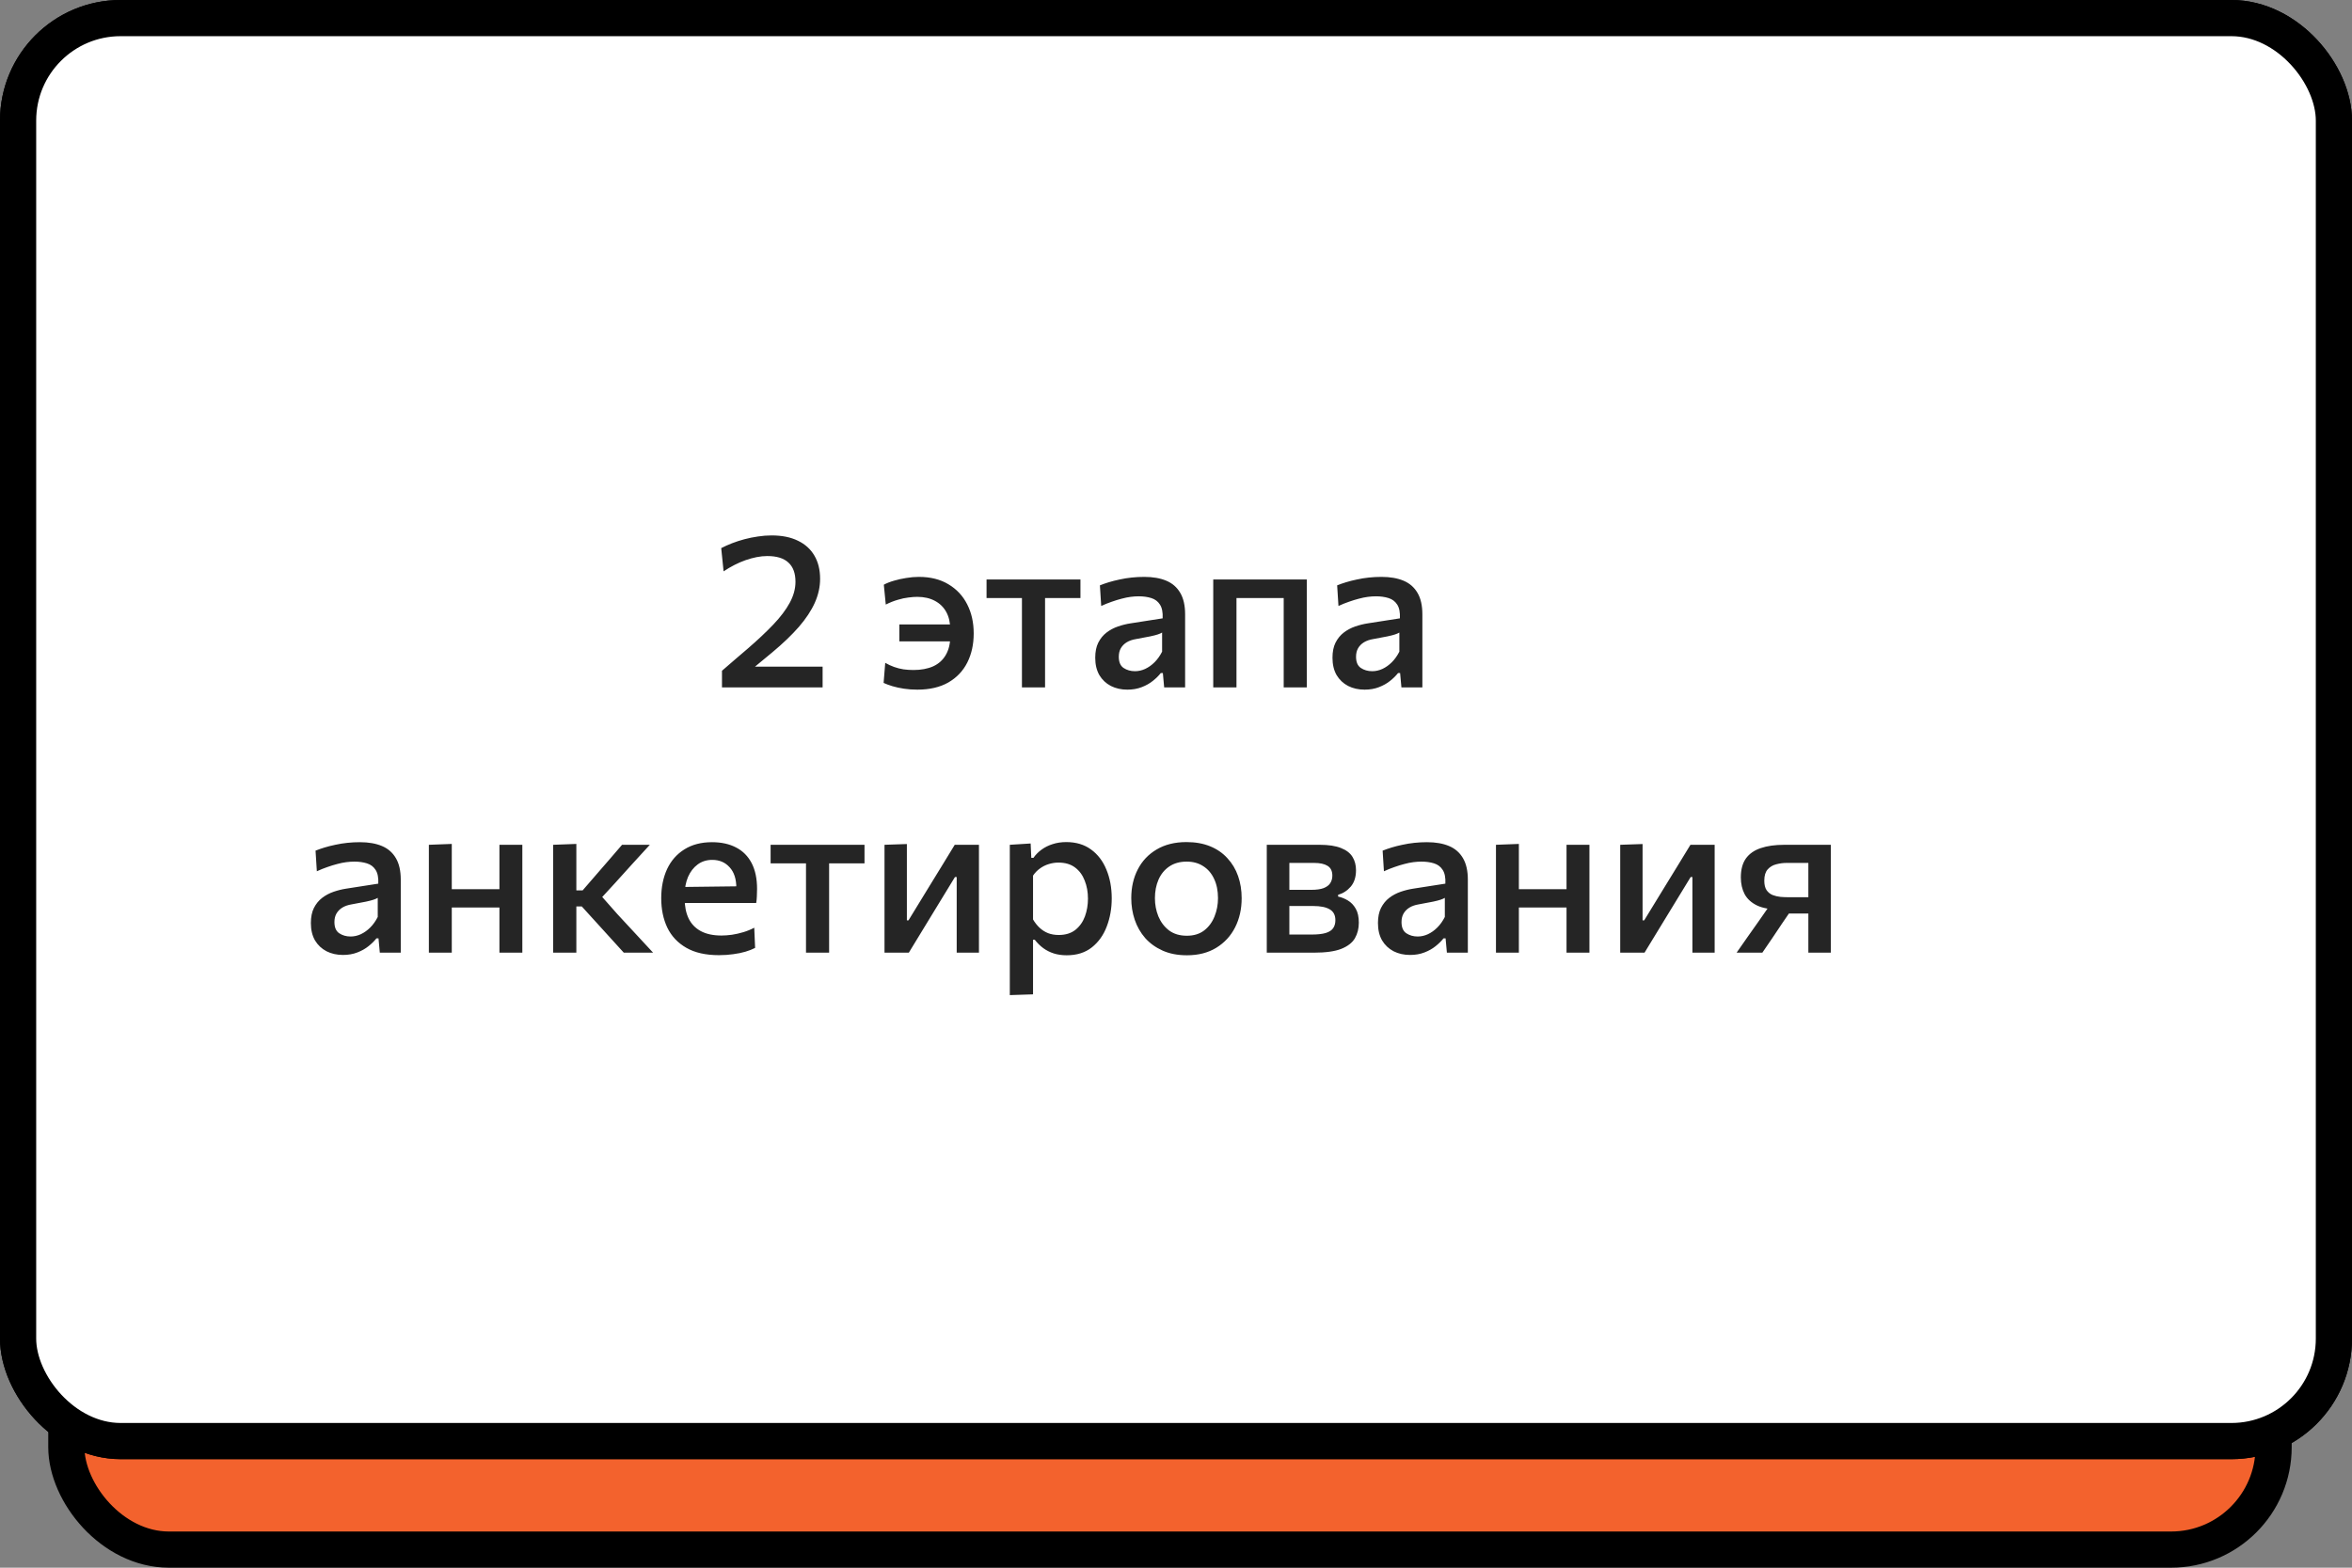
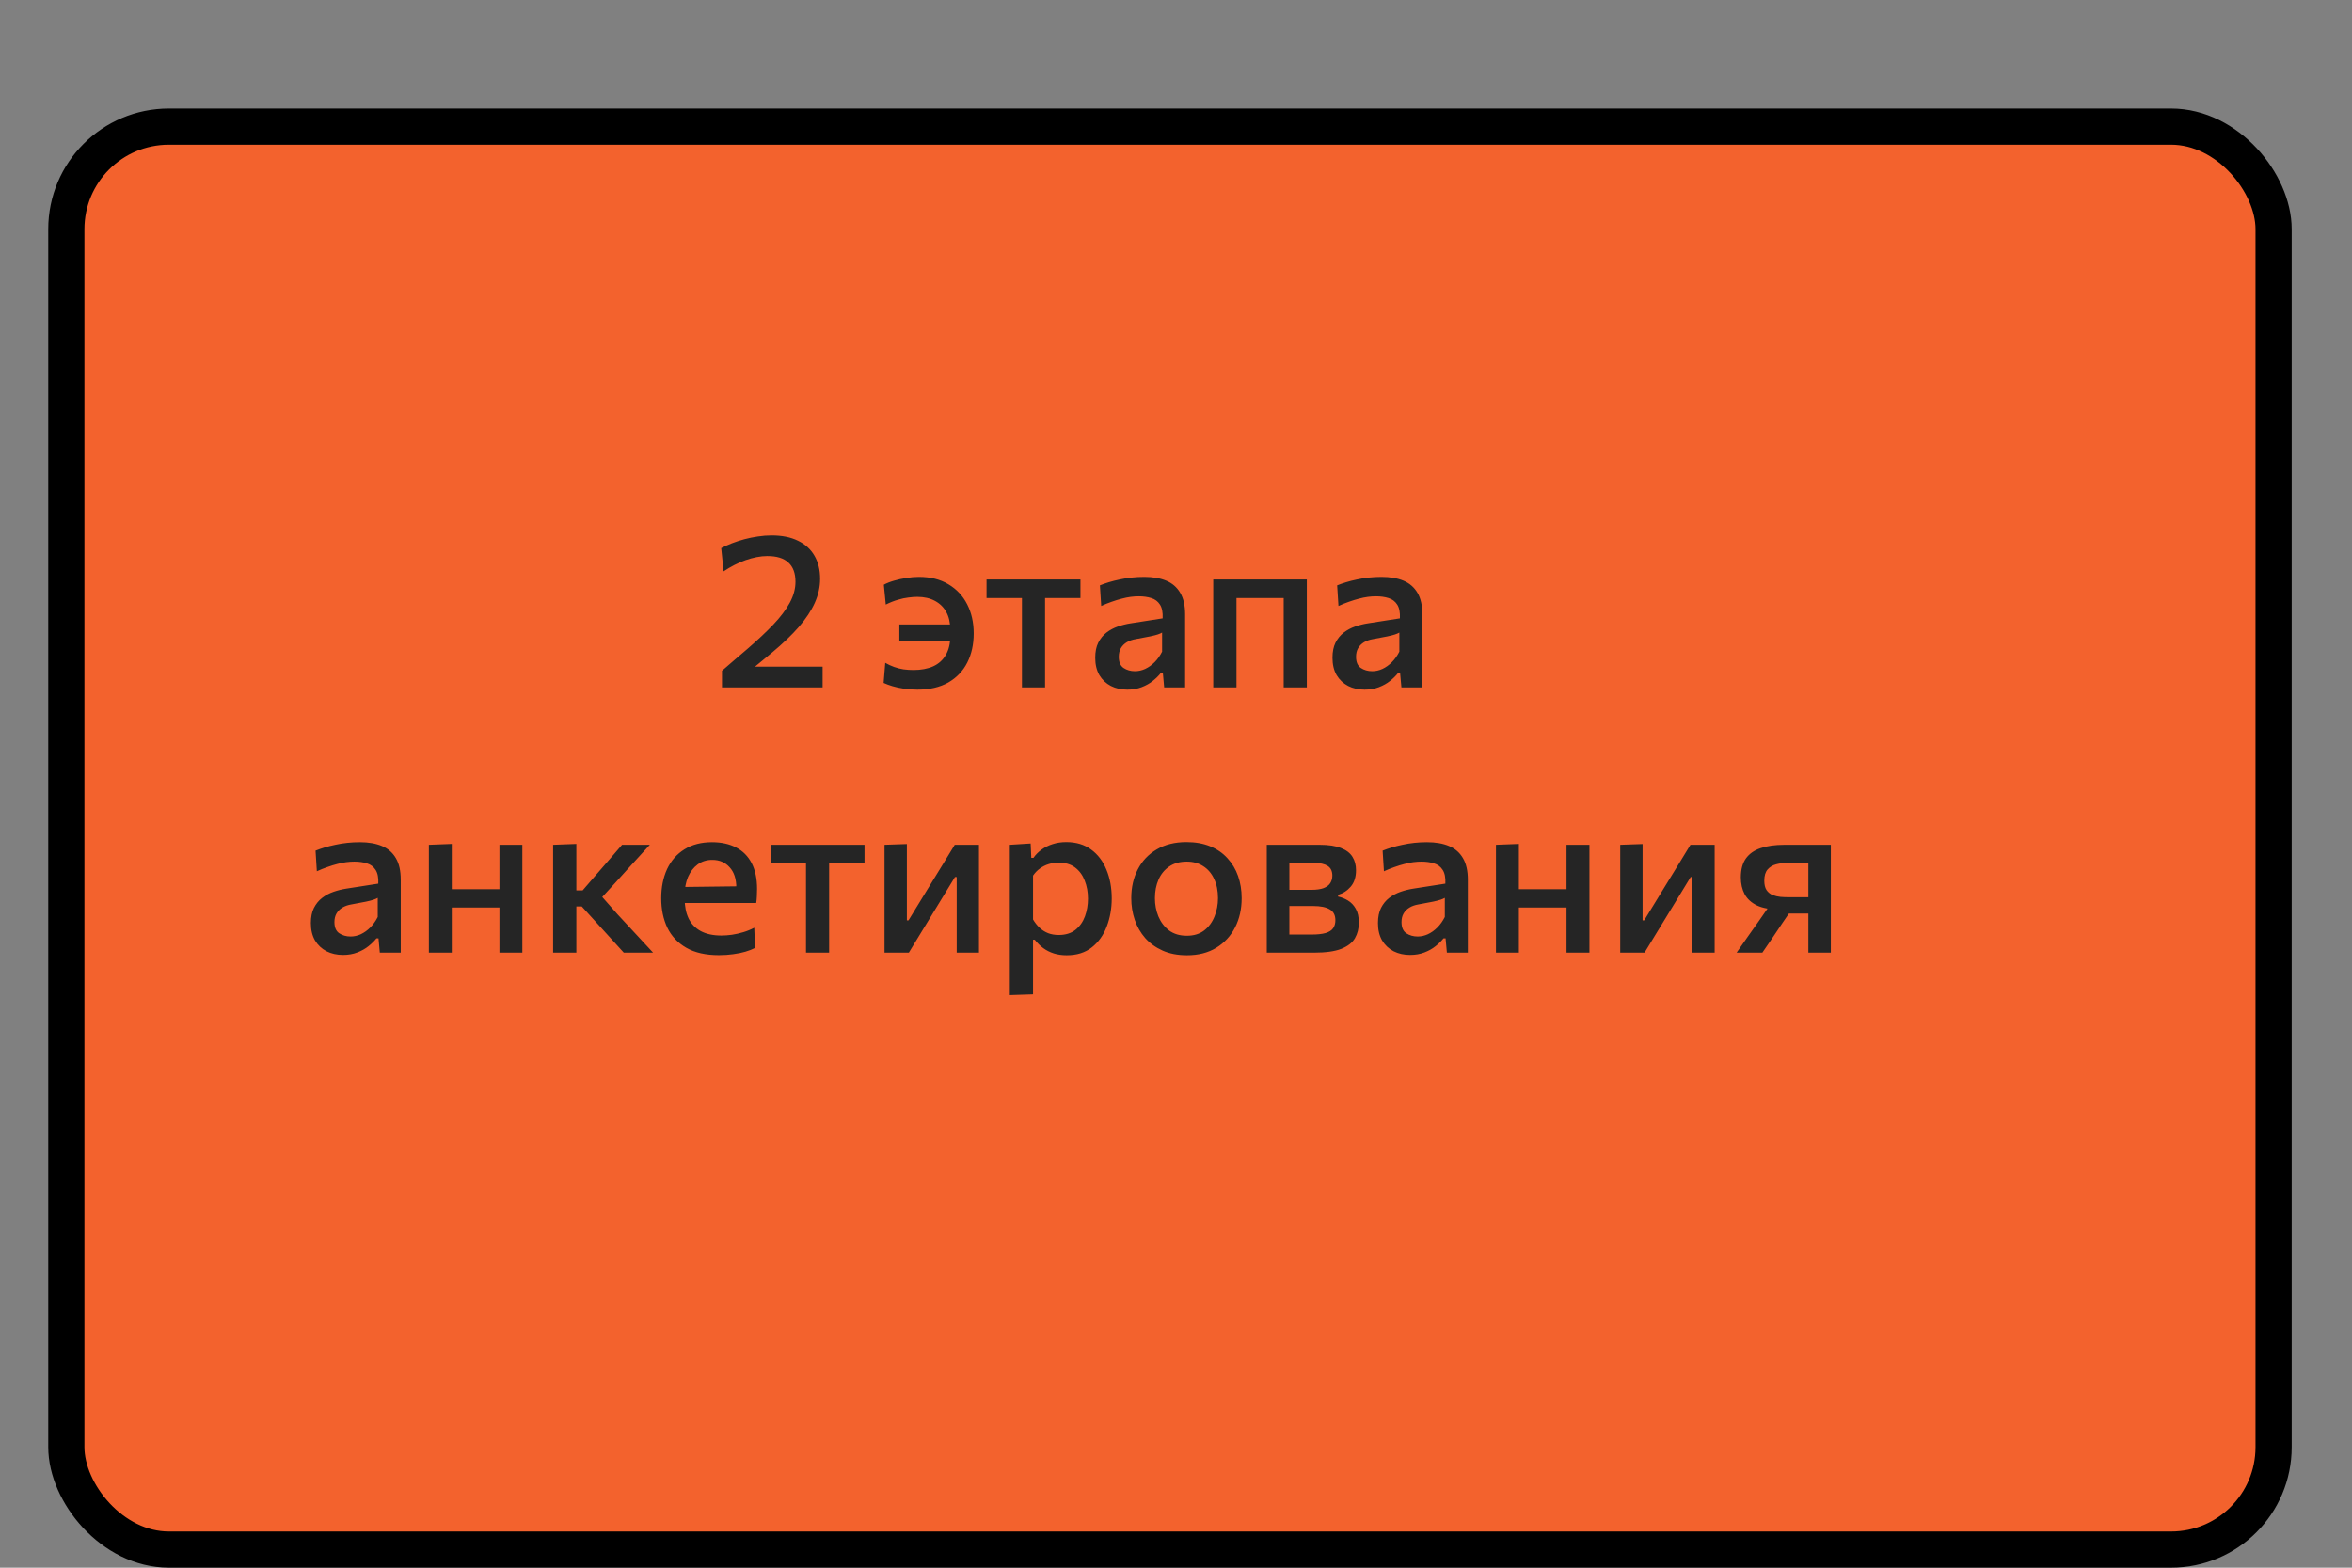
<svg xmlns="http://www.w3.org/2000/svg" width="195" height="130" viewBox="0 0 195 130" fill="none">
  <rect x="0" y="0" width="195" height="130" fill="#808080" stroke="none" />
  <rect x="5.5" y="10.5" width="183" height="118" rx="8.5" fill="#F3622D" stroke="black" stroke-width="3" />
-   <rect x="1.5" y="1.5" width="192" height="118" rx="8.5" fill="white" stroke="black" stroke-width="3" />
-   <path d="M59.858 49V47.623C60.212 47.317 60.566 47.011 60.919 46.705C61.273 46.399 61.627 46.096 61.981 45.796C62.809 45.082 63.52 44.413 64.115 43.789C64.709 43.165 65.162 42.565 65.474 41.989C65.791 41.407 65.951 40.825 65.951 40.243C65.951 39.535 65.755 39.004 65.365 38.65C64.981 38.29 64.397 38.11 63.611 38.11C63.328 38.11 63.035 38.14 62.728 38.2C62.428 38.26 62.123 38.344 61.81 38.452C61.505 38.56 61.199 38.692 60.892 38.848C60.587 39.004 60.286 39.181 59.992 39.379L59.794 37.453C60.071 37.309 60.37 37.174 60.694 37.048C61.019 36.922 61.361 36.811 61.721 36.715C62.081 36.619 62.45 36.544 62.828 36.49C63.212 36.43 63.593 36.4 63.971 36.4C64.835 36.4 65.564 36.547 66.157 36.841C66.757 37.129 67.213 37.543 67.525 38.083C67.838 38.617 67.993 39.256 67.993 40C67.993 40.666 67.847 41.329 67.552 41.989C67.258 42.643 66.817 43.309 66.23 43.987C65.641 44.659 64.912 45.358 64.043 46.084L62.117 47.677L61.846 47.281H64.258C64.912 47.281 65.57 47.281 66.23 47.281C66.889 47.281 67.546 47.281 68.201 47.281V49H59.858ZM76.057 49.189C75.655 49.189 75.28 49.162 74.932 49.108C74.584 49.054 74.269 48.985 73.987 48.901C73.711 48.817 73.468 48.727 73.258 48.631L73.393 46.966C73.633 47.104 73.879 47.218 74.131 47.308C74.383 47.398 74.644 47.464 74.914 47.506C75.184 47.542 75.457 47.56 75.733 47.56C76.369 47.56 76.915 47.458 77.371 47.254C77.827 47.044 78.175 46.729 78.415 46.309C78.661 45.889 78.784 45.373 78.784 44.761V44.203C78.784 43.633 78.673 43.147 78.451 42.745C78.229 42.343 77.911 42.034 77.497 41.818C77.089 41.602 76.606 41.494 76.048 41.494C75.838 41.494 75.595 41.512 75.319 41.548C75.049 41.578 74.755 41.641 74.437 41.737C74.119 41.827 73.786 41.959 73.438 42.133L73.276 40.486C73.522 40.354 73.804 40.243 74.122 40.153C74.446 40.057 74.785 39.982 75.139 39.928C75.493 39.868 75.841 39.838 76.183 39.838C77.137 39.838 77.953 40.042 78.631 40.45C79.315 40.858 79.834 41.413 80.188 42.115C80.548 42.817 80.728 43.621 80.728 44.527C80.728 45.433 80.551 46.237 80.197 46.939C79.843 47.641 79.318 48.193 78.622 48.595C77.926 48.991 77.071 49.189 76.057 49.189ZM74.563 45.184V43.78C74.995 43.78 75.439 43.78 75.895 43.78C76.351 43.78 76.9 43.78 77.542 43.78H79.18V45.184H77.542C77.128 45.184 76.753 45.184 76.417 45.184C76.081 45.184 75.763 45.184 75.463 45.184C75.169 45.184 74.869 45.184 74.563 45.184ZM84.727 49C84.727 48.346 84.727 47.713 84.727 47.101C84.727 46.489 84.727 45.814 84.727 45.076V44.176C84.727 43.654 84.727 43.183 84.727 42.763C84.727 42.343 84.727 41.941 84.727 41.557C84.727 41.173 84.727 40.774 84.727 40.36L85.348 41.593H84.979C84.469 41.593 83.941 41.593 83.395 41.593C82.855 41.593 82.321 41.593 81.793 41.593V40.054H89.578V41.593C89.05 41.593 88.513 41.593 87.967 41.593C87.427 41.593 86.902 41.593 86.392 41.593H86.023L86.644 40.36C86.644 40.774 86.644 41.173 86.644 41.557C86.644 41.941 86.644 42.343 86.644 42.763C86.644 43.183 86.644 43.654 86.644 44.176V45.076C86.644 45.814 86.644 46.489 86.644 47.101C86.644 47.713 86.644 48.346 86.644 49H84.727ZM93.468 49.189C92.958 49.189 92.502 49.087 92.1 48.883C91.698 48.673 91.38 48.373 91.146 47.983C90.918 47.587 90.804 47.107 90.804 46.543C90.804 46.045 90.888 45.628 91.056 45.292C91.23 44.95 91.458 44.671 91.74 44.455C92.022 44.239 92.337 44.071 92.685 43.951C93.033 43.831 93.384 43.744 93.738 43.69L96.393 43.276C96.417 42.778 96.342 42.397 96.168 42.133C96 41.869 95.76 41.689 95.448 41.593C95.142 41.497 94.794 41.449 94.404 41.449C94.2 41.449 93.978 41.464 93.738 41.494C93.504 41.524 93.255 41.575 92.991 41.647C92.733 41.713 92.46 41.797 92.172 41.899C91.89 41.995 91.599 42.112 91.299 42.25L91.191 40.54C91.413 40.45 91.662 40.363 91.938 40.279C92.214 40.195 92.511 40.12 92.829 40.054C93.153 39.982 93.486 39.928 93.828 39.892C94.17 39.856 94.518 39.838 94.872 39.838C95.58 39.838 96.186 39.943 96.69 40.153C97.194 40.363 97.581 40.699 97.851 41.161C98.121 41.617 98.256 42.211 98.256 42.943C98.256 43.231 98.256 43.588 98.256 44.014C98.256 44.44 98.256 44.836 98.256 45.202V46.282C98.256 46.708 98.256 47.14 98.256 47.578C98.256 48.016 98.256 48.49 98.256 49H96.519L96.411 47.812H96.24C96.066 48.034 95.847 48.25 95.583 48.46C95.325 48.67 95.016 48.844 94.656 48.982C94.302 49.12 93.906 49.189 93.468 49.189ZM94.098 47.659C94.386 47.659 94.668 47.596 94.944 47.47C95.226 47.338 95.487 47.152 95.727 46.912C95.967 46.672 96.174 46.381 96.348 46.039V44.455C96.258 44.509 96.141 44.56 95.997 44.608C95.859 44.656 95.649 44.71 95.367 44.77C95.085 44.83 94.689 44.905 94.179 44.995C93.885 45.043 93.633 45.13 93.423 45.256C93.213 45.382 93.048 45.547 92.928 45.751C92.814 45.949 92.757 46.186 92.757 46.462C92.757 46.9 92.889 47.209 93.153 47.389C93.423 47.569 93.738 47.659 94.098 47.659ZM100.588 49C100.588 48.346 100.588 47.713 100.588 47.101C100.588 46.489 100.588 45.814 100.588 45.076V44.176C100.588 43.624 100.588 43.117 100.588 42.655C100.588 42.193 100.588 41.752 100.588 41.332C100.588 40.912 100.588 40.486 100.588 40.054H108.346C108.346 40.486 108.346 40.912 108.346 41.332C108.346 41.752 108.346 42.193 108.346 42.655C108.346 43.117 108.346 43.624 108.346 44.176V45.076C108.346 45.814 108.346 46.489 108.346 47.101C108.346 47.713 108.346 48.346 108.346 49H106.429C106.429 48.346 106.429 47.713 106.429 47.101C106.429 46.489 106.429 45.814 106.429 45.076V44.176C106.429 43.654 106.429 43.183 106.429 42.763C106.429 42.343 106.429 41.941 106.429 41.557C106.429 41.173 106.429 40.774 106.429 40.36L107.239 41.593H101.695L102.514 40.36C102.514 40.774 102.514 41.173 102.514 41.557C102.514 41.941 102.514 42.343 102.514 42.763C102.514 43.183 102.514 43.654 102.514 44.176V45.076C102.514 45.814 102.514 46.489 102.514 47.101C102.514 47.713 102.514 48.346 102.514 49H100.588ZM113.138 49.189C112.628 49.189 112.172 49.087 111.77 48.883C111.368 48.673 111.05 48.373 110.816 47.983C110.588 47.587 110.474 47.107 110.474 46.543C110.474 46.045 110.558 45.628 110.726 45.292C110.9 44.95 111.128 44.671 111.41 44.455C111.692 44.239 112.007 44.071 112.355 43.951C112.703 43.831 113.054 43.744 113.408 43.69L116.063 43.276C116.087 42.778 116.012 42.397 115.838 42.133C115.67 41.869 115.43 41.689 115.118 41.593C114.812 41.497 114.464 41.449 114.074 41.449C113.87 41.449 113.648 41.464 113.408 41.494C113.174 41.524 112.925 41.575 112.661 41.647C112.403 41.713 112.13 41.797 111.842 41.899C111.56 41.995 111.269 42.112 110.969 42.25L110.861 40.54C111.083 40.45 111.332 40.363 111.608 40.279C111.884 40.195 112.181 40.12 112.499 40.054C112.823 39.982 113.156 39.928 113.498 39.892C113.84 39.856 114.188 39.838 114.542 39.838C115.25 39.838 115.856 39.943 116.36 40.153C116.864 40.363 117.251 40.699 117.521 41.161C117.791 41.617 117.926 42.211 117.926 42.943C117.926 43.231 117.926 43.588 117.926 44.014C117.926 44.44 117.926 44.836 117.926 45.202V46.282C117.926 46.708 117.926 47.14 117.926 47.578C117.926 48.016 117.926 48.49 117.926 49H116.189L116.081 47.812H115.91C115.736 48.034 115.517 48.25 115.253 48.46C114.995 48.67 114.686 48.844 114.326 48.982C113.972 49.12 113.576 49.189 113.138 49.189ZM113.768 47.659C114.056 47.659 114.338 47.596 114.614 47.47C114.896 47.338 115.157 47.152 115.397 46.912C115.637 46.672 115.844 46.381 116.018 46.039V44.455C115.928 44.509 115.811 44.56 115.667 44.608C115.529 44.656 115.319 44.71 115.037 44.77C114.755 44.83 114.359 44.905 113.849 44.995C113.555 45.043 113.303 45.13 113.093 45.256C112.883 45.382 112.718 45.547 112.598 45.751C112.484 45.949 112.427 46.186 112.427 46.462C112.427 46.9 112.559 47.209 112.823 47.389C113.093 47.569 113.408 47.659 113.768 47.659ZM28.438 71.189C27.928 71.189 27.472 71.087 27.07 70.883C26.668 70.673 26.35 70.373 26.116 69.983C25.888 69.587 25.774 69.107 25.774 68.543C25.774 68.045 25.858 67.628 26.026 67.292C26.2 66.95 26.428 66.671 26.71 66.455C26.992 66.239 27.307 66.071 27.655 65.951C28.003 65.831 28.354 65.744 28.708 65.69L31.363 65.276C31.387 64.778 31.312 64.397 31.138 64.133C30.97 63.869 30.73 63.689 30.418 63.593C30.112 63.497 29.764 63.449 29.374 63.449C29.17 63.449 28.948 63.464 28.708 63.494C28.474 63.524 28.225 63.575 27.961 63.647C27.703 63.713 27.43 63.797 27.142 63.899C26.86 63.995 26.569 64.112 26.269 64.25L26.161 62.54C26.383 62.45 26.632 62.363 26.908 62.279C27.184 62.195 27.481 62.12 27.799 62.054C28.123 61.982 28.456 61.928 28.798 61.892C29.14 61.856 29.488 61.838 29.842 61.838C30.55 61.838 31.156 61.943 31.66 62.153C32.164 62.363 32.551 62.699 32.821 63.161C33.091 63.617 33.226 64.211 33.226 64.943C33.226 65.231 33.226 65.588 33.226 66.014C33.226 66.44 33.226 66.836 33.226 67.202V68.282C33.226 68.708 33.226 69.14 33.226 69.578C33.226 70.016 33.226 70.49 33.226 71H31.489L31.381 69.812H31.21C31.036 70.034 30.817 70.25 30.553 70.46C30.295 70.67 29.986 70.844 29.626 70.982C29.272 71.12 28.876 71.189 28.438 71.189ZM29.068 69.659C29.356 69.659 29.638 69.596 29.914 69.47C30.196 69.338 30.457 69.152 30.697 68.912C30.937 68.672 31.144 68.381 31.318 68.039V66.455C31.228 66.509 31.111 66.56 30.967 66.608C30.829 66.656 30.619 66.71 30.337 66.77C30.055 66.83 29.659 66.905 29.149 66.995C28.855 67.043 28.603 67.13 28.393 67.256C28.183 67.382 28.018 67.547 27.898 67.751C27.784 67.949 27.727 68.186 27.727 68.462C27.727 68.9 27.859 69.209 28.123 69.389C28.393 69.569 28.708 69.659 29.068 69.659ZM35.557 71C35.557 70.346 35.557 69.713 35.557 69.101C35.557 68.489 35.557 67.814 35.557 67.076V66.176C35.557 65.624 35.557 65.117 35.557 64.655C35.557 64.193 35.557 63.752 35.557 63.332C35.557 62.912 35.557 62.486 35.557 62.054L37.456 61.982C37.456 62.42 37.456 62.855 37.456 63.287C37.456 63.713 37.456 64.16 37.456 64.628C37.456 65.096 37.456 65.612 37.456 66.176V67.076C37.456 67.814 37.456 68.489 37.456 69.101C37.456 69.713 37.456 70.346 37.456 71H35.557ZM36.7 67.256V65.735H42.226V67.256H36.7ZM41.407 71C41.407 70.346 41.407 69.713 41.407 69.101C41.407 68.489 41.407 67.814 41.407 67.076V66.176C41.407 65.624 41.407 65.117 41.407 64.655C41.407 64.193 41.407 63.752 41.407 63.332C41.407 62.912 41.407 62.486 41.407 62.054H43.306C43.306 62.486 43.306 62.912 43.306 63.332C43.306 63.752 43.306 64.193 43.306 64.655C43.306 65.117 43.306 65.624 43.306 66.176V67.076C43.306 67.814 43.306 68.489 43.306 69.101C43.306 69.713 43.306 70.346 43.306 71H41.407ZM45.858 71C45.858 70.346 45.858 69.713 45.858 69.101C45.858 68.489 45.858 67.814 45.858 67.076V66.104C45.858 65.552 45.858 65.051 45.858 64.601C45.858 64.151 45.858 63.722 45.858 63.314C45.858 62.906 45.858 62.486 45.858 62.054L47.784 61.982C47.784 62.636 47.784 63.278 47.784 63.908C47.784 64.538 47.784 65.198 47.784 65.888V67.418C47.784 68.066 47.784 68.672 47.784 69.236C47.784 69.8 47.784 70.388 47.784 71H45.858ZM51.717 71C51.363 70.604 51.006 70.211 50.646 69.821C50.292 69.425 49.938 69.035 49.584 68.651L48.234 67.166H47.586V65.834H48.306L49.458 64.502C49.812 64.094 50.166 63.686 50.52 63.278C50.874 62.864 51.225 62.456 51.573 62.054H53.877C53.391 62.582 52.908 63.11 52.428 63.638C51.948 64.166 51.471 64.694 50.997 65.222L49.566 66.779L49.494 65.888L51.186 67.805C51.678 68.339 52.173 68.873 52.671 69.407C53.169 69.941 53.661 70.472 54.147 71H51.717ZM59.608 71.207C58.511 71.207 57.608 71.003 56.9 70.595C56.191 70.187 55.666 69.629 55.325 68.921C54.989 68.213 54.821 67.4 54.821 66.482C54.821 65.576 54.983 64.772 55.306 64.07C55.636 63.368 56.117 62.822 56.746 62.432C57.377 62.036 58.139 61.838 59.032 61.838C59.806 61.838 60.472 61.985 61.031 62.279C61.589 62.567 62.017 62.999 62.318 63.575C62.617 64.151 62.767 64.865 62.767 65.717C62.767 65.945 62.761 66.152 62.749 66.338C62.743 66.518 62.725 66.698 62.696 66.878L61.013 66.14C61.025 66.05 61.033 65.963 61.039 65.879C61.045 65.789 61.048 65.705 61.048 65.627C61.048 64.889 60.862 64.319 60.49 63.917C60.124 63.509 59.645 63.305 59.05 63.305C58.589 63.305 58.187 63.431 57.844 63.683C57.502 63.935 57.236 64.28 57.044 64.718C56.858 65.156 56.764 65.66 56.764 66.23V66.518C56.764 67.154 56.873 67.7 57.089 68.156C57.31 68.612 57.647 68.963 58.096 69.209C58.553 69.455 59.126 69.578 59.816 69.578C60.08 69.578 60.367 69.557 60.679 69.515C60.998 69.467 61.316 69.395 61.633 69.299C61.952 69.203 62.252 69.08 62.533 68.93L62.605 70.604C62.377 70.724 62.111 70.829 61.804 70.919C61.498 71.009 61.16 71.078 60.788 71.126C60.422 71.18 60.029 71.207 59.608 71.207ZM55.594 66.878V65.564L61.544 65.492L62.696 65.969V66.878H55.594ZM66.824 71C66.824 70.346 66.824 69.713 66.824 69.101C66.824 68.489 66.824 67.814 66.824 67.076V66.176C66.824 65.654 66.824 65.183 66.824 64.763C66.824 64.343 66.824 63.941 66.824 63.557C66.824 63.173 66.824 62.774 66.824 62.36L67.445 63.593H67.076C66.566 63.593 66.038 63.593 65.492 63.593C64.952 63.593 64.418 63.593 63.89 63.593V62.054H71.675V63.593C71.147 63.593 70.61 63.593 70.064 63.593C69.524 63.593 68.999 63.593 68.489 63.593H68.12L68.741 62.36C68.741 62.774 68.741 63.173 68.741 63.557C68.741 63.941 68.741 64.343 68.741 64.763C68.741 65.183 68.741 65.654 68.741 66.176V67.076C68.741 67.814 68.741 68.489 68.741 69.101C68.741 69.713 68.741 70.346 68.741 71H66.824ZM73.333 71C73.333 70.34 73.333 69.707 73.333 69.101C73.333 68.495 73.333 67.82 73.333 67.076V66.176C73.333 65.624 73.333 65.12 73.333 64.664C73.333 64.202 73.333 63.761 73.333 63.341C73.333 62.915 73.333 62.486 73.333 62.054L75.187 61.991C75.187 62.405 75.187 62.816 75.187 63.224C75.187 63.626 75.187 64.049 75.187 64.493C75.187 64.931 75.187 65.414 75.187 65.942V68.318H75.322L76.996 65.582C77.362 64.988 77.725 64.397 78.085 63.809C78.445 63.215 78.802 62.63 79.156 62.054H81.163C81.163 62.486 81.163 62.915 81.163 63.341C81.163 63.761 81.163 64.202 81.163 64.664C81.163 65.12 81.163 65.624 81.163 66.176V67.076C81.163 67.82 81.163 68.495 81.163 69.101C81.163 69.707 81.163 70.34 81.163 71H79.318C79.318 70.352 79.318 69.728 79.318 69.128C79.318 68.528 79.318 67.865 79.318 67.139V64.727H79.174L77.527 67.427C77.161 68.027 76.795 68.627 76.429 69.227C76.069 69.821 75.709 70.412 75.349 71H73.333ZM83.721 74.519C83.721 73.865 83.721 73.22 83.721 72.584C83.721 71.954 83.721 71.27 83.721 70.532V66.176C83.721 65.51 83.721 64.832 83.721 64.142C83.721 63.446 83.721 62.75 83.721 62.054L85.449 61.946L85.503 63.134H85.683C85.857 62.882 86.079 62.657 86.349 62.459C86.619 62.261 86.925 62.108 87.267 62C87.615 61.886 87.993 61.829 88.401 61.829C89.211 61.829 89.895 62.033 90.453 62.441C91.017 62.849 91.443 63.407 91.731 64.115C92.025 64.823 92.172 65.618 92.172 66.5C92.172 67.334 92.034 68.111 91.758 68.831C91.488 69.545 91.077 70.121 90.525 70.559C89.973 70.997 89.277 71.216 88.437 71.216C88.047 71.216 87.69 71.165 87.366 71.063C87.048 70.961 86.757 70.814 86.493 70.622C86.235 70.43 86.001 70.199 85.791 69.929H85.647V70.631C85.647 71.321 85.647 71.966 85.647 72.566C85.647 73.172 85.647 73.802 85.647 74.456L83.721 74.519ZM87.78 69.533C88.338 69.533 88.797 69.392 89.157 69.11C89.517 68.822 89.781 68.45 89.949 67.994C90.117 67.532 90.201 67.04 90.201 66.518C90.201 65.972 90.111 65.474 89.931 65.024C89.757 64.568 89.49 64.205 89.13 63.935C88.77 63.665 88.311 63.53 87.753 63.53C87.477 63.53 87.207 63.572 86.943 63.656C86.685 63.734 86.445 63.854 86.223 64.016C86.001 64.172 85.809 64.37 85.647 64.61V68.246C85.803 68.51 85.983 68.738 86.187 68.93C86.391 69.122 86.625 69.272 86.889 69.38C87.153 69.482 87.45 69.533 87.78 69.533ZM98.408 71.216C97.64 71.216 96.968 71.087 96.392 70.829C95.816 70.571 95.333 70.223 94.943 69.785C94.559 69.341 94.271 68.837 94.079 68.273C93.887 67.703 93.791 67.106 93.791 66.482C93.791 65.588 93.971 64.793 94.331 64.097C94.691 63.395 95.213 62.843 95.897 62.441C96.581 62.033 97.406 61.829 98.372 61.829C99.11 61.829 99.764 61.946 100.334 62.18C100.904 62.414 101.381 62.744 101.765 63.17C102.155 63.59 102.449 64.082 102.647 64.646C102.845 65.21 102.944 65.822 102.944 66.482C102.944 67.376 102.764 68.18 102.404 68.894C102.044 69.608 101.522 70.175 100.838 70.595C100.16 71.009 99.35 71.216 98.408 71.216ZM98.399 69.596C98.975 69.596 99.455 69.449 99.839 69.155C100.223 68.855 100.508 68.468 100.694 67.994C100.886 67.52 100.982 67.016 100.982 66.482C100.982 65.864 100.874 65.33 100.658 64.88C100.448 64.424 100.148 64.073 99.758 63.827C99.374 63.575 98.918 63.449 98.39 63.449C97.82 63.449 97.337 63.584 96.941 63.854C96.551 64.118 96.254 64.481 96.05 64.943C95.852 65.399 95.753 65.912 95.753 66.482C95.753 67.016 95.849 67.52 96.041 67.994C96.239 68.468 96.533 68.855 96.923 69.155C97.319 69.449 97.811 69.596 98.399 69.596ZM105.026 71C105.026 70.34 105.026 69.704 105.026 69.092C105.026 68.48 105.026 67.802 105.026 67.058V66.158C105.026 65.606 105.026 65.102 105.026 64.646C105.026 64.19 105.026 63.752 105.026 63.332C105.026 62.912 105.026 62.486 105.026 62.054C105.602 62.054 106.286 62.054 107.078 62.054C107.876 62.054 108.65 62.054 109.4 62.054C110.144 62.054 110.738 62.144 111.182 62.324C111.626 62.498 111.944 62.744 112.136 63.062C112.328 63.374 112.424 63.74 112.424 64.16C112.424 64.724 112.28 65.177 111.992 65.519C111.704 65.855 111.353 66.083 110.939 66.203V66.347C111.221 66.407 111.491 66.515 111.749 66.671C112.013 66.827 112.229 67.052 112.397 67.346C112.571 67.64 112.658 68.03 112.658 68.516C112.658 68.996 112.55 69.425 112.334 69.803C112.118 70.175 111.74 70.469 111.2 70.685C110.666 70.895 109.91 71 108.932 71C108.146 71 107.42 71 106.754 71C106.088 71 105.512 71 105.026 71ZM106.898 69.497H108.725C109.223 69.497 109.616 69.455 109.904 69.371C110.198 69.281 110.405 69.149 110.525 68.975C110.651 68.795 110.714 68.573 110.714 68.309C110.714 67.889 110.558 67.589 110.246 67.409C109.94 67.223 109.481 67.13 108.869 67.13H106.367V65.789H108.716C109.148 65.789 109.49 65.741 109.742 65.645C110 65.543 110.183 65.405 110.291 65.231C110.405 65.051 110.462 64.844 110.462 64.61C110.462 64.232 110.33 63.962 110.066 63.8C109.808 63.638 109.436 63.557 108.95 63.557H106.898C106.898 64.001 106.898 64.427 106.898 64.835C106.898 65.237 106.898 65.678 106.898 66.158V67.058C106.898 67.502 106.898 67.916 106.898 68.3C106.898 68.684 106.898 69.083 106.898 69.497ZM116.908 71.189C116.398 71.189 115.942 71.087 115.54 70.883C115.138 70.673 114.82 70.373 114.586 69.983C114.358 69.587 114.244 69.107 114.244 68.543C114.244 68.045 114.328 67.628 114.496 67.292C114.67 66.95 114.898 66.671 115.18 66.455C115.462 66.239 115.777 66.071 116.125 65.951C116.473 65.831 116.824 65.744 117.178 65.69L119.833 65.276C119.857 64.778 119.782 64.397 119.608 64.133C119.44 63.869 119.2 63.689 118.888 63.593C118.582 63.497 118.234 63.449 117.844 63.449C117.64 63.449 117.418 63.464 117.178 63.494C116.944 63.524 116.695 63.575 116.431 63.647C116.173 63.713 115.9 63.797 115.612 63.899C115.33 63.995 115.039 64.112 114.739 64.25L114.631 62.54C114.853 62.45 115.102 62.363 115.378 62.279C115.654 62.195 115.951 62.12 116.269 62.054C116.593 61.982 116.926 61.928 117.268 61.892C117.61 61.856 117.958 61.838 118.312 61.838C119.02 61.838 119.626 61.943 120.13 62.153C120.634 62.363 121.021 62.699 121.291 63.161C121.561 63.617 121.696 64.211 121.696 64.943C121.696 65.231 121.696 65.588 121.696 66.014C121.696 66.44 121.696 66.836 121.696 67.202V68.282C121.696 68.708 121.696 69.14 121.696 69.578C121.696 70.016 121.696 70.49 121.696 71H119.959L119.851 69.812H119.68C119.506 70.034 119.287 70.25 119.023 70.46C118.765 70.67 118.456 70.844 118.096 70.982C117.742 71.12 117.346 71.189 116.908 71.189ZM117.538 69.659C117.826 69.659 118.108 69.596 118.384 69.47C118.666 69.338 118.927 69.152 119.167 68.912C119.407 68.672 119.614 68.381 119.788 68.039V66.455C119.698 66.509 119.581 66.56 119.437 66.608C119.299 66.656 119.089 66.71 118.807 66.77C118.525 66.83 118.129 66.905 117.619 66.995C117.325 67.043 117.073 67.13 116.863 67.256C116.653 67.382 116.488 67.547 116.368 67.751C116.254 67.949 116.197 68.186 116.197 68.462C116.197 68.9 116.329 69.209 116.593 69.389C116.863 69.569 117.178 69.659 117.538 69.659ZM124.028 71C124.028 70.346 124.028 69.713 124.028 69.101C124.028 68.489 124.028 67.814 124.028 67.076V66.176C124.028 65.624 124.028 65.117 124.028 64.655C124.028 64.193 124.028 63.752 124.028 63.332C124.028 62.912 124.028 62.486 124.028 62.054L125.927 61.982C125.927 62.42 125.927 62.855 125.927 63.287C125.927 63.713 125.927 64.16 125.927 64.628C125.927 65.096 125.927 65.612 125.927 66.176V67.076C125.927 67.814 125.927 68.489 125.927 69.101C125.927 69.713 125.927 70.346 125.927 71H124.028ZM125.171 67.256V65.735H130.697V67.256H125.171ZM129.878 71C129.878 70.346 129.878 69.713 129.878 69.101C129.878 68.489 129.878 67.814 129.878 67.076V66.176C129.878 65.624 129.878 65.117 129.878 64.655C129.878 64.193 129.878 63.752 129.878 63.332C129.878 62.912 129.878 62.486 129.878 62.054H131.777C131.777 62.486 131.777 62.912 131.777 63.332C131.777 63.752 131.777 64.193 131.777 64.655C131.777 65.117 131.777 65.624 131.777 66.176V67.076C131.777 67.814 131.777 68.489 131.777 69.101C131.777 69.713 131.777 70.346 131.777 71H129.878ZM134.329 71C134.329 70.34 134.329 69.707 134.329 69.101C134.329 68.495 134.329 67.82 134.329 67.076V66.176C134.329 65.624 134.329 65.12 134.329 64.664C134.329 64.202 134.329 63.761 134.329 63.341C134.329 62.915 134.329 62.486 134.329 62.054L136.183 61.991C136.183 62.405 136.183 62.816 136.183 63.224C136.183 63.626 136.183 64.049 136.183 64.493C136.183 64.931 136.183 65.414 136.183 65.942V68.318H136.318L137.992 65.582C138.358 64.988 138.721 64.397 139.081 63.809C139.441 63.215 139.798 62.63 140.152 62.054H142.159C142.159 62.486 142.159 62.915 142.159 63.341C142.159 63.761 142.159 64.202 142.159 64.664C142.159 65.12 142.159 65.624 142.159 66.176V67.076C142.159 67.82 142.159 68.495 142.159 69.101C142.159 69.707 142.159 70.34 142.159 71H140.314C140.314 70.352 140.314 69.728 140.314 69.128C140.314 68.528 140.314 67.865 140.314 67.139V64.727H140.17L138.523 67.427C138.157 68.027 137.791 68.627 137.425 69.227C137.065 69.821 136.705 70.412 136.345 71H134.329ZM143.979 71C144.285 70.562 144.591 70.124 144.897 69.686C145.209 69.248 145.512 68.819 145.806 68.399L147.066 66.59L147.534 67.418C146.76 67.418 146.139 67.307 145.671 67.085C145.203 66.857 144.861 66.545 144.645 66.149C144.435 65.747 144.33 65.285 144.33 64.763C144.33 64.109 144.468 63.587 144.744 63.197C145.026 62.801 145.434 62.513 145.968 62.333C146.508 62.147 147.168 62.054 147.948 62.054C148.41 62.054 148.881 62.054 149.361 62.054C149.841 62.054 150.294 62.054 150.72 62.054C151.146 62.054 151.503 62.054 151.791 62.054C151.791 62.486 151.791 62.915 151.791 63.341C151.791 63.761 151.791 64.202 151.791 64.664C151.791 65.12 151.791 65.624 151.791 66.176V67.076C151.791 67.82 151.791 68.495 151.791 69.101C151.791 69.707 151.791 70.34 151.791 71H149.928C149.928 70.628 149.928 70.268 149.928 69.92C149.928 69.566 149.928 69.206 149.928 68.84C149.928 68.468 149.928 68.075 149.928 67.661V66.167C149.928 65.687 149.928 65.237 149.928 64.817C149.928 64.397 149.928 63.977 149.928 63.557H148.119C147.831 63.557 147.543 63.596 147.255 63.674C146.973 63.746 146.739 63.887 146.553 64.097C146.367 64.307 146.274 64.616 146.274 65.024C146.274 65.36 146.337 65.624 146.463 65.816C146.595 66.002 146.763 66.137 146.967 66.221C147.171 66.299 147.387 66.35 147.615 66.374C147.843 66.392 148.05 66.401 148.236 66.401H150.225V67.751H147.813L148.803 67.04L147.75 68.579C147.48 68.987 147.207 69.395 146.931 69.803C146.655 70.205 146.382 70.604 146.112 71H143.979Z" fill="#252525" />
-   <rect x="1.5" y="1.5" width="192" height="118" rx="8.5" fill="white" stroke="black" stroke-width="3" />
  <path d="M59.858 57V55.623C60.212 55.317 60.566 55.011 60.919 54.705C61.273 54.399 61.627 54.096 61.981 53.796C62.809 53.082 63.52 52.413 64.115 51.789C64.709 51.165 65.162 50.565 65.474 49.989C65.791 49.407 65.951 48.825 65.951 48.243C65.951 47.535 65.755 47.004 65.365 46.65C64.981 46.29 64.397 46.11 63.611 46.11C63.328 46.11 63.035 46.14 62.728 46.2C62.428 46.26 62.123 46.344 61.81 46.452C61.505 46.56 61.199 46.692 60.892 46.848C60.587 47.004 60.286 47.181 59.992 47.379L59.794 45.453C60.071 45.309 60.37 45.174 60.694 45.048C61.019 44.922 61.361 44.811 61.721 44.715C62.081 44.619 62.45 44.544 62.828 44.49C63.212 44.43 63.593 44.4 63.971 44.4C64.835 44.4 65.564 44.547 66.157 44.841C66.757 45.129 67.213 45.543 67.525 46.083C67.838 46.617 67.993 47.256 67.993 48C67.993 48.666 67.847 49.329 67.552 49.989C67.258 50.643 66.817 51.309 66.23 51.987C65.641 52.659 64.912 53.358 64.043 54.084L62.117 55.677L61.846 55.281H64.258C64.912 55.281 65.57 55.281 66.23 55.281C66.889 55.281 67.546 55.281 68.201 55.281V57H59.858ZM76.057 57.189C75.655 57.189 75.28 57.162 74.932 57.108C74.584 57.054 74.269 56.985 73.987 56.901C73.711 56.817 73.468 56.727 73.258 56.631L73.393 54.966C73.633 55.104 73.879 55.218 74.131 55.308C74.383 55.398 74.644 55.464 74.914 55.506C75.184 55.542 75.457 55.56 75.733 55.56C76.369 55.56 76.915 55.458 77.371 55.254C77.827 55.044 78.175 54.729 78.415 54.309C78.661 53.889 78.784 53.373 78.784 52.761V52.203C78.784 51.633 78.673 51.147 78.451 50.745C78.229 50.343 77.911 50.034 77.497 49.818C77.089 49.602 76.606 49.494 76.048 49.494C75.838 49.494 75.595 49.512 75.319 49.548C75.049 49.578 74.755 49.641 74.437 49.737C74.119 49.827 73.786 49.959 73.438 50.133L73.276 48.486C73.522 48.354 73.804 48.243 74.122 48.153C74.446 48.057 74.785 47.982 75.139 47.928C75.493 47.868 75.841 47.838 76.183 47.838C77.137 47.838 77.953 48.042 78.631 48.45C79.315 48.858 79.834 49.413 80.188 50.115C80.548 50.817 80.728 51.621 80.728 52.527C80.728 53.433 80.551 54.237 80.197 54.939C79.843 55.641 79.318 56.193 78.622 56.595C77.926 56.991 77.071 57.189 76.057 57.189ZM74.563 53.184V51.78C74.995 51.78 75.439 51.78 75.895 51.78C76.351 51.78 76.9 51.78 77.542 51.78H79.18V53.184H77.542C77.128 53.184 76.753 53.184 76.417 53.184C76.081 53.184 75.763 53.184 75.463 53.184C75.169 53.184 74.869 53.184 74.563 53.184ZM84.727 57C84.727 56.346 84.727 55.713 84.727 55.101C84.727 54.489 84.727 53.814 84.727 53.076V52.176C84.727 51.654 84.727 51.183 84.727 50.763C84.727 50.343 84.727 49.941 84.727 49.557C84.727 49.173 84.727 48.774 84.727 48.36L85.348 49.593H84.979C84.469 49.593 83.941 49.593 83.395 49.593C82.855 49.593 82.321 49.593 81.793 49.593V48.054H89.578V49.593C89.05 49.593 88.513 49.593 87.967 49.593C87.427 49.593 86.902 49.593 86.392 49.593H86.023L86.644 48.36C86.644 48.774 86.644 49.173 86.644 49.557C86.644 49.941 86.644 50.343 86.644 50.763C86.644 51.183 86.644 51.654 86.644 52.176V53.076C86.644 53.814 86.644 54.489 86.644 55.101C86.644 55.713 86.644 56.346 86.644 57H84.727ZM93.468 57.189C92.958 57.189 92.502 57.087 92.1 56.883C91.698 56.673 91.38 56.373 91.146 55.983C90.918 55.587 90.804 55.107 90.804 54.543C90.804 54.045 90.888 53.628 91.056 53.292C91.23 52.95 91.458 52.671 91.74 52.455C92.022 52.239 92.337 52.071 92.685 51.951C93.033 51.831 93.384 51.744 93.738 51.69L96.393 51.276C96.417 50.778 96.342 50.397 96.168 50.133C96 49.869 95.76 49.689 95.448 49.593C95.142 49.497 94.794 49.449 94.404 49.449C94.2 49.449 93.978 49.464 93.738 49.494C93.504 49.524 93.255 49.575 92.991 49.647C92.733 49.713 92.46 49.797 92.172 49.899C91.89 49.995 91.599 50.112 91.299 50.25L91.191 48.54C91.413 48.45 91.662 48.363 91.938 48.279C92.214 48.195 92.511 48.12 92.829 48.054C93.153 47.982 93.486 47.928 93.828 47.892C94.17 47.856 94.518 47.838 94.872 47.838C95.58 47.838 96.186 47.943 96.69 48.153C97.194 48.363 97.581 48.699 97.851 49.161C98.121 49.617 98.256 50.211 98.256 50.943C98.256 51.231 98.256 51.588 98.256 52.014C98.256 52.44 98.256 52.836 98.256 53.202V54.282C98.256 54.708 98.256 55.14 98.256 55.578C98.256 56.016 98.256 56.49 98.256 57H96.519L96.411 55.812H96.24C96.066 56.034 95.847 56.25 95.583 56.46C95.325 56.67 95.016 56.844 94.656 56.982C94.302 57.12 93.906 57.189 93.468 57.189ZM94.098 55.659C94.386 55.659 94.668 55.596 94.944 55.47C95.226 55.338 95.487 55.152 95.727 54.912C95.967 54.672 96.174 54.381 96.348 54.039V52.455C96.258 52.509 96.141 52.56 95.997 52.608C95.859 52.656 95.649 52.71 95.367 52.77C95.085 52.83 94.689 52.905 94.179 52.995C93.885 53.043 93.633 53.13 93.423 53.256C93.213 53.382 93.048 53.547 92.928 53.751C92.814 53.949 92.757 54.186 92.757 54.462C92.757 54.9 92.889 55.209 93.153 55.389C93.423 55.569 93.738 55.659 94.098 55.659ZM100.588 57C100.588 56.346 100.588 55.713 100.588 55.101C100.588 54.489 100.588 53.814 100.588 53.076V52.176C100.588 51.624 100.588 51.117 100.588 50.655C100.588 50.193 100.588 49.752 100.588 49.332C100.588 48.912 100.588 48.486 100.588 48.054H108.346C108.346 48.486 108.346 48.912 108.346 49.332C108.346 49.752 108.346 50.193 108.346 50.655C108.346 51.117 108.346 51.624 108.346 52.176V53.076C108.346 53.814 108.346 54.489 108.346 55.101C108.346 55.713 108.346 56.346 108.346 57H106.429C106.429 56.346 106.429 55.713 106.429 55.101C106.429 54.489 106.429 53.814 106.429 53.076V52.176C106.429 51.654 106.429 51.183 106.429 50.763C106.429 50.343 106.429 49.941 106.429 49.557C106.429 49.173 106.429 48.774 106.429 48.36L107.239 49.593H101.695L102.514 48.36C102.514 48.774 102.514 49.173 102.514 49.557C102.514 49.941 102.514 50.343 102.514 50.763C102.514 51.183 102.514 51.654 102.514 52.176V53.076C102.514 53.814 102.514 54.489 102.514 55.101C102.514 55.713 102.514 56.346 102.514 57H100.588ZM113.138 57.189C112.628 57.189 112.172 57.087 111.77 56.883C111.368 56.673 111.05 56.373 110.816 55.983C110.588 55.587 110.474 55.107 110.474 54.543C110.474 54.045 110.558 53.628 110.726 53.292C110.9 52.95 111.128 52.671 111.41 52.455C111.692 52.239 112.007 52.071 112.355 51.951C112.703 51.831 113.054 51.744 113.408 51.69L116.063 51.276C116.087 50.778 116.012 50.397 115.838 50.133C115.67 49.869 115.43 49.689 115.118 49.593C114.812 49.497 114.464 49.449 114.074 49.449C113.87 49.449 113.648 49.464 113.408 49.494C113.174 49.524 112.925 49.575 112.661 49.647C112.403 49.713 112.13 49.797 111.842 49.899C111.56 49.995 111.269 50.112 110.969 50.25L110.861 48.54C111.083 48.45 111.332 48.363 111.608 48.279C111.884 48.195 112.181 48.12 112.499 48.054C112.823 47.982 113.156 47.928 113.498 47.892C113.84 47.856 114.188 47.838 114.542 47.838C115.25 47.838 115.856 47.943 116.36 48.153C116.864 48.363 117.251 48.699 117.521 49.161C117.791 49.617 117.926 50.211 117.926 50.943C117.926 51.231 117.926 51.588 117.926 52.014C117.926 52.44 117.926 52.836 117.926 53.202V54.282C117.926 54.708 117.926 55.14 117.926 55.578C117.926 56.016 117.926 56.49 117.926 57H116.189L116.081 55.812H115.91C115.736 56.034 115.517 56.25 115.253 56.46C114.995 56.67 114.686 56.844 114.326 56.982C113.972 57.12 113.576 57.189 113.138 57.189ZM113.768 55.659C114.056 55.659 114.338 55.596 114.614 55.47C114.896 55.338 115.157 55.152 115.397 54.912C115.637 54.672 115.844 54.381 116.018 54.039V52.455C115.928 52.509 115.811 52.56 115.667 52.608C115.529 52.656 115.319 52.71 115.037 52.77C114.755 52.83 114.359 52.905 113.849 52.995C113.555 53.043 113.303 53.13 113.093 53.256C112.883 53.382 112.718 53.547 112.598 53.751C112.484 53.949 112.427 54.186 112.427 54.462C112.427 54.9 112.559 55.209 112.823 55.389C113.093 55.569 113.408 55.659 113.768 55.659ZM28.438 79.189C27.928 79.189 27.472 79.087 27.07 78.883C26.668 78.673 26.35 78.373 26.116 77.983C25.888 77.587 25.774 77.107 25.774 76.543C25.774 76.045 25.858 75.628 26.026 75.292C26.2 74.95 26.428 74.671 26.71 74.455C26.992 74.239 27.307 74.071 27.655 73.951C28.003 73.831 28.354 73.744 28.708 73.69L31.363 73.276C31.387 72.778 31.312 72.397 31.138 72.133C30.97 71.869 30.73 71.689 30.418 71.593C30.112 71.497 29.764 71.449 29.374 71.449C29.17 71.449 28.948 71.464 28.708 71.494C28.474 71.524 28.225 71.575 27.961 71.647C27.703 71.713 27.43 71.797 27.142 71.899C26.86 71.995 26.569 72.112 26.269 72.25L26.161 70.54C26.383 70.45 26.632 70.363 26.908 70.279C27.184 70.195 27.481 70.12 27.799 70.054C28.123 69.982 28.456 69.928 28.798 69.892C29.14 69.856 29.488 69.838 29.842 69.838C30.55 69.838 31.156 69.943 31.66 70.153C32.164 70.363 32.551 70.699 32.821 71.161C33.091 71.617 33.226 72.211 33.226 72.943C33.226 73.231 33.226 73.588 33.226 74.014C33.226 74.44 33.226 74.836 33.226 75.202V76.282C33.226 76.708 33.226 77.14 33.226 77.578C33.226 78.016 33.226 78.49 33.226 79H31.489L31.381 77.812H31.21C31.036 78.034 30.817 78.25 30.553 78.46C30.295 78.67 29.986 78.844 29.626 78.982C29.272 79.12 28.876 79.189 28.438 79.189ZM29.068 77.659C29.356 77.659 29.638 77.596 29.914 77.47C30.196 77.338 30.457 77.152 30.697 76.912C30.937 76.672 31.144 76.381 31.318 76.039V74.455C31.228 74.509 31.111 74.56 30.967 74.608C30.829 74.656 30.619 74.71 30.337 74.77C30.055 74.83 29.659 74.905 29.149 74.995C28.855 75.043 28.603 75.13 28.393 75.256C28.183 75.382 28.018 75.547 27.898 75.751C27.784 75.949 27.727 76.186 27.727 76.462C27.727 76.9 27.859 77.209 28.123 77.389C28.393 77.569 28.708 77.659 29.068 77.659ZM35.557 79C35.557 78.346 35.557 77.713 35.557 77.101C35.557 76.489 35.557 75.814 35.557 75.076V74.176C35.557 73.624 35.557 73.117 35.557 72.655C35.557 72.193 35.557 71.752 35.557 71.332C35.557 70.912 35.557 70.486 35.557 70.054L37.456 69.982C37.456 70.42 37.456 70.855 37.456 71.287C37.456 71.713 37.456 72.16 37.456 72.628C37.456 73.096 37.456 73.612 37.456 74.176V75.076C37.456 75.814 37.456 76.489 37.456 77.101C37.456 77.713 37.456 78.346 37.456 79H35.557ZM36.7 75.256V73.735H42.226V75.256H36.7ZM41.407 79C41.407 78.346 41.407 77.713 41.407 77.101C41.407 76.489 41.407 75.814 41.407 75.076V74.176C41.407 73.624 41.407 73.117 41.407 72.655C41.407 72.193 41.407 71.752 41.407 71.332C41.407 70.912 41.407 70.486 41.407 70.054H43.306C43.306 70.486 43.306 70.912 43.306 71.332C43.306 71.752 43.306 72.193 43.306 72.655C43.306 73.117 43.306 73.624 43.306 74.176V75.076C43.306 75.814 43.306 76.489 43.306 77.101C43.306 77.713 43.306 78.346 43.306 79H41.407ZM45.858 79C45.858 78.346 45.858 77.713 45.858 77.101C45.858 76.489 45.858 75.814 45.858 75.076V74.104C45.858 73.552 45.858 73.051 45.858 72.601C45.858 72.151 45.858 71.722 45.858 71.314C45.858 70.906 45.858 70.486 45.858 70.054L47.784 69.982C47.784 70.636 47.784 71.278 47.784 71.908C47.784 72.538 47.784 73.198 47.784 73.888V75.418C47.784 76.066 47.784 76.672 47.784 77.236C47.784 77.8 47.784 78.388 47.784 79H45.858ZM51.717 79C51.363 78.604 51.006 78.211 50.646 77.821C50.292 77.425 49.938 77.035 49.584 76.651L48.234 75.166H47.586V73.834H48.306L49.458 72.502C49.812 72.094 50.166 71.686 50.52 71.278C50.874 70.864 51.225 70.456 51.573 70.054H53.877C53.391 70.582 52.908 71.11 52.428 71.638C51.948 72.166 51.471 72.694 50.997 73.222L49.566 74.779L49.494 73.888L51.186 75.805C51.678 76.339 52.173 76.873 52.671 77.407C53.169 77.941 53.661 78.472 54.147 79H51.717ZM59.608 79.207C58.511 79.207 57.608 79.003 56.9 78.595C56.191 78.187 55.666 77.629 55.325 76.921C54.989 76.213 54.821 75.4 54.821 74.482C54.821 73.576 54.983 72.772 55.306 72.07C55.636 71.368 56.117 70.822 56.746 70.432C57.377 70.036 58.139 69.838 59.032 69.838C59.806 69.838 60.472 69.985 61.031 70.279C61.589 70.567 62.017 70.999 62.318 71.575C62.617 72.151 62.767 72.865 62.767 73.717C62.767 73.945 62.761 74.152 62.749 74.338C62.743 74.518 62.725 74.698 62.696 74.878L61.013 74.14C61.025 74.05 61.033 73.963 61.039 73.879C61.045 73.789 61.048 73.705 61.048 73.627C61.048 72.889 60.862 72.319 60.49 71.917C60.124 71.509 59.645 71.305 59.05 71.305C58.589 71.305 58.187 71.431 57.844 71.683C57.502 71.935 57.236 72.28 57.044 72.718C56.858 73.156 56.764 73.66 56.764 74.23V74.518C56.764 75.154 56.873 75.7 57.089 76.156C57.31 76.612 57.647 76.963 58.096 77.209C58.553 77.455 59.126 77.578 59.816 77.578C60.08 77.578 60.367 77.557 60.679 77.515C60.998 77.467 61.316 77.395 61.633 77.299C61.952 77.203 62.252 77.08 62.533 76.93L62.605 78.604C62.377 78.724 62.111 78.829 61.804 78.919C61.498 79.009 61.16 79.078 60.788 79.126C60.422 79.18 60.029 79.207 59.608 79.207ZM55.594 74.878V73.564L61.544 73.492L62.696 73.969V74.878H55.594ZM66.824 79C66.824 78.346 66.824 77.713 66.824 77.101C66.824 76.489 66.824 75.814 66.824 75.076V74.176C66.824 73.654 66.824 73.183 66.824 72.763C66.824 72.343 66.824 71.941 66.824 71.557C66.824 71.173 66.824 70.774 66.824 70.36L67.445 71.593H67.076C66.566 71.593 66.038 71.593 65.492 71.593C64.952 71.593 64.418 71.593 63.89 71.593V70.054H71.675V71.593C71.147 71.593 70.61 71.593 70.064 71.593C69.524 71.593 68.999 71.593 68.489 71.593H68.12L68.741 70.36C68.741 70.774 68.741 71.173 68.741 71.557C68.741 71.941 68.741 72.343 68.741 72.763C68.741 73.183 68.741 73.654 68.741 74.176V75.076C68.741 75.814 68.741 76.489 68.741 77.101C68.741 77.713 68.741 78.346 68.741 79H66.824ZM73.333 79C73.333 78.34 73.333 77.707 73.333 77.101C73.333 76.495 73.333 75.82 73.333 75.076V74.176C73.333 73.624 73.333 73.12 73.333 72.664C73.333 72.202 73.333 71.761 73.333 71.341C73.333 70.915 73.333 70.486 73.333 70.054L75.187 69.991C75.187 70.405 75.187 70.816 75.187 71.224C75.187 71.626 75.187 72.049 75.187 72.493C75.187 72.931 75.187 73.414 75.187 73.942V76.318H75.322L76.996 73.582C77.362 72.988 77.725 72.397 78.085 71.809C78.445 71.215 78.802 70.63 79.156 70.054H81.163C81.163 70.486 81.163 70.915 81.163 71.341C81.163 71.761 81.163 72.202 81.163 72.664C81.163 73.12 81.163 73.624 81.163 74.176V75.076C81.163 75.82 81.163 76.495 81.163 77.101C81.163 77.707 81.163 78.34 81.163 79H79.318C79.318 78.352 79.318 77.728 79.318 77.128C79.318 76.528 79.318 75.865 79.318 75.139V72.727H79.174L77.527 75.427C77.161 76.027 76.795 76.627 76.429 77.227C76.069 77.821 75.709 78.412 75.349 79H73.333ZM83.721 82.519C83.721 81.865 83.721 81.22 83.721 80.584C83.721 79.954 83.721 79.27 83.721 78.532V74.176C83.721 73.51 83.721 72.832 83.721 72.142C83.721 71.446 83.721 70.75 83.721 70.054L85.449 69.946L85.503 71.134H85.683C85.857 70.882 86.079 70.657 86.349 70.459C86.619 70.261 86.925 70.108 87.267 70C87.615 69.886 87.993 69.829 88.401 69.829C89.211 69.829 89.895 70.033 90.453 70.441C91.017 70.849 91.443 71.407 91.731 72.115C92.025 72.823 92.172 73.618 92.172 74.5C92.172 75.334 92.034 76.111 91.758 76.831C91.488 77.545 91.077 78.121 90.525 78.559C89.973 78.997 89.277 79.216 88.437 79.216C88.047 79.216 87.69 79.165 87.366 79.063C87.048 78.961 86.757 78.814 86.493 78.622C86.235 78.43 86.001 78.199 85.791 77.929H85.647V78.631C85.647 79.321 85.647 79.966 85.647 80.566C85.647 81.172 85.647 81.802 85.647 82.456L83.721 82.519ZM87.78 77.533C88.338 77.533 88.797 77.392 89.157 77.11C89.517 76.822 89.781 76.45 89.949 75.994C90.117 75.532 90.201 75.04 90.201 74.518C90.201 73.972 90.111 73.474 89.931 73.024C89.757 72.568 89.49 72.205 89.13 71.935C88.77 71.665 88.311 71.53 87.753 71.53C87.477 71.53 87.207 71.572 86.943 71.656C86.685 71.734 86.445 71.854 86.223 72.016C86.001 72.172 85.809 72.37 85.647 72.61V76.246C85.803 76.51 85.983 76.738 86.187 76.93C86.391 77.122 86.625 77.272 86.889 77.38C87.153 77.482 87.45 77.533 87.78 77.533ZM98.408 79.216C97.64 79.216 96.968 79.087 96.392 78.829C95.816 78.571 95.333 78.223 94.943 77.785C94.559 77.341 94.271 76.837 94.079 76.273C93.887 75.703 93.791 75.106 93.791 74.482C93.791 73.588 93.971 72.793 94.331 72.097C94.691 71.395 95.213 70.843 95.897 70.441C96.581 70.033 97.406 69.829 98.372 69.829C99.11 69.829 99.764 69.946 100.334 70.18C100.904 70.414 101.381 70.744 101.765 71.17C102.155 71.59 102.449 72.082 102.647 72.646C102.845 73.21 102.944 73.822 102.944 74.482C102.944 75.376 102.764 76.18 102.404 76.894C102.044 77.608 101.522 78.175 100.838 78.595C100.16 79.009 99.35 79.216 98.408 79.216ZM98.399 77.596C98.975 77.596 99.455 77.449 99.839 77.155C100.223 76.855 100.508 76.468 100.694 75.994C100.886 75.52 100.982 75.016 100.982 74.482C100.982 73.864 100.874 73.33 100.658 72.88C100.448 72.424 100.148 72.073 99.758 71.827C99.374 71.575 98.918 71.449 98.39 71.449C97.82 71.449 97.337 71.584 96.941 71.854C96.551 72.118 96.254 72.481 96.05 72.943C95.852 73.399 95.753 73.912 95.753 74.482C95.753 75.016 95.849 75.52 96.041 75.994C96.239 76.468 96.533 76.855 96.923 77.155C97.319 77.449 97.811 77.596 98.399 77.596ZM105.026 79C105.026 78.34 105.026 77.704 105.026 77.092C105.026 76.48 105.026 75.802 105.026 75.058V74.158C105.026 73.606 105.026 73.102 105.026 72.646C105.026 72.19 105.026 71.752 105.026 71.332C105.026 70.912 105.026 70.486 105.026 70.054C105.602 70.054 106.286 70.054 107.078 70.054C107.876 70.054 108.65 70.054 109.4 70.054C110.144 70.054 110.738 70.144 111.182 70.324C111.626 70.498 111.944 70.744 112.136 71.062C112.328 71.374 112.424 71.74 112.424 72.16C112.424 72.724 112.28 73.177 111.992 73.519C111.704 73.855 111.353 74.083 110.939 74.203V74.347C111.221 74.407 111.491 74.515 111.749 74.671C112.013 74.827 112.229 75.052 112.397 75.346C112.571 75.64 112.658 76.03 112.658 76.516C112.658 76.996 112.55 77.425 112.334 77.803C112.118 78.175 111.74 78.469 111.2 78.685C110.666 78.895 109.91 79 108.932 79C108.146 79 107.42 79 106.754 79C106.088 79 105.512 79 105.026 79ZM106.898 77.497H108.725C109.223 77.497 109.616 77.455 109.904 77.371C110.198 77.281 110.405 77.149 110.525 76.975C110.651 76.795 110.714 76.573 110.714 76.309C110.714 75.889 110.558 75.589 110.246 75.409C109.94 75.223 109.481 75.13 108.869 75.13H106.367V73.789H108.716C109.148 73.789 109.49 73.741 109.742 73.645C110 73.543 110.183 73.405 110.291 73.231C110.405 73.051 110.462 72.844 110.462 72.61C110.462 72.232 110.33 71.962 110.066 71.8C109.808 71.638 109.436 71.557 108.95 71.557H106.898C106.898 72.001 106.898 72.427 106.898 72.835C106.898 73.237 106.898 73.678 106.898 74.158V75.058C106.898 75.502 106.898 75.916 106.898 76.3C106.898 76.684 106.898 77.083 106.898 77.497ZM116.908 79.189C116.398 79.189 115.942 79.087 115.54 78.883C115.138 78.673 114.82 78.373 114.586 77.983C114.358 77.587 114.244 77.107 114.244 76.543C114.244 76.045 114.328 75.628 114.496 75.292C114.67 74.95 114.898 74.671 115.18 74.455C115.462 74.239 115.777 74.071 116.125 73.951C116.473 73.831 116.824 73.744 117.178 73.69L119.833 73.276C119.857 72.778 119.782 72.397 119.608 72.133C119.44 71.869 119.2 71.689 118.888 71.593C118.582 71.497 118.234 71.449 117.844 71.449C117.64 71.449 117.418 71.464 117.178 71.494C116.944 71.524 116.695 71.575 116.431 71.647C116.173 71.713 115.9 71.797 115.612 71.899C115.33 71.995 115.039 72.112 114.739 72.25L114.631 70.54C114.853 70.45 115.102 70.363 115.378 70.279C115.654 70.195 115.951 70.12 116.269 70.054C116.593 69.982 116.926 69.928 117.268 69.892C117.61 69.856 117.958 69.838 118.312 69.838C119.02 69.838 119.626 69.943 120.13 70.153C120.634 70.363 121.021 70.699 121.291 71.161C121.561 71.617 121.696 72.211 121.696 72.943C121.696 73.231 121.696 73.588 121.696 74.014C121.696 74.44 121.696 74.836 121.696 75.202V76.282C121.696 76.708 121.696 77.14 121.696 77.578C121.696 78.016 121.696 78.49 121.696 79H119.959L119.851 77.812H119.68C119.506 78.034 119.287 78.25 119.023 78.46C118.765 78.67 118.456 78.844 118.096 78.982C117.742 79.12 117.346 79.189 116.908 79.189ZM117.538 77.659C117.826 77.659 118.108 77.596 118.384 77.47C118.666 77.338 118.927 77.152 119.167 76.912C119.407 76.672 119.614 76.381 119.788 76.039V74.455C119.698 74.509 119.581 74.56 119.437 74.608C119.299 74.656 119.089 74.71 118.807 74.77C118.525 74.83 118.129 74.905 117.619 74.995C117.325 75.043 117.073 75.13 116.863 75.256C116.653 75.382 116.488 75.547 116.368 75.751C116.254 75.949 116.197 76.186 116.197 76.462C116.197 76.9 116.329 77.209 116.593 77.389C116.863 77.569 117.178 77.659 117.538 77.659ZM124.028 79C124.028 78.346 124.028 77.713 124.028 77.101C124.028 76.489 124.028 75.814 124.028 75.076V74.176C124.028 73.624 124.028 73.117 124.028 72.655C124.028 72.193 124.028 71.752 124.028 71.332C124.028 70.912 124.028 70.486 124.028 70.054L125.927 69.982C125.927 70.42 125.927 70.855 125.927 71.287C125.927 71.713 125.927 72.16 125.927 72.628C125.927 73.096 125.927 73.612 125.927 74.176V75.076C125.927 75.814 125.927 76.489 125.927 77.101C125.927 77.713 125.927 78.346 125.927 79H124.028ZM125.171 75.256V73.735H130.697V75.256H125.171ZM129.878 79C129.878 78.346 129.878 77.713 129.878 77.101C129.878 76.489 129.878 75.814 129.878 75.076V74.176C129.878 73.624 129.878 73.117 129.878 72.655C129.878 72.193 129.878 71.752 129.878 71.332C129.878 70.912 129.878 70.486 129.878 70.054H131.777C131.777 70.486 131.777 70.912 131.777 71.332C131.777 71.752 131.777 72.193 131.777 72.655C131.777 73.117 131.777 73.624 131.777 74.176V75.076C131.777 75.814 131.777 76.489 131.777 77.101C131.777 77.713 131.777 78.346 131.777 79H129.878ZM134.329 79C134.329 78.34 134.329 77.707 134.329 77.101C134.329 76.495 134.329 75.82 134.329 75.076V74.176C134.329 73.624 134.329 73.12 134.329 72.664C134.329 72.202 134.329 71.761 134.329 71.341C134.329 70.915 134.329 70.486 134.329 70.054L136.183 69.991C136.183 70.405 136.183 70.816 136.183 71.224C136.183 71.626 136.183 72.049 136.183 72.493C136.183 72.931 136.183 73.414 136.183 73.942V76.318H136.318L137.992 73.582C138.358 72.988 138.721 72.397 139.081 71.809C139.441 71.215 139.798 70.63 140.152 70.054H142.159C142.159 70.486 142.159 70.915 142.159 71.341C142.159 71.761 142.159 72.202 142.159 72.664C142.159 73.12 142.159 73.624 142.159 74.176V75.076C142.159 75.82 142.159 76.495 142.159 77.101C142.159 77.707 142.159 78.34 142.159 79H140.314C140.314 78.352 140.314 77.728 140.314 77.128C140.314 76.528 140.314 75.865 140.314 75.139V72.727H140.17L138.523 75.427C138.157 76.027 137.791 76.627 137.425 77.227C137.065 77.821 136.705 78.412 136.345 79H134.329ZM143.979 79C144.285 78.562 144.591 78.124 144.897 77.686C145.209 77.248 145.512 76.819 145.806 76.399L147.066 74.59L147.534 75.418C146.76 75.418 146.139 75.307 145.671 75.085C145.203 74.857 144.861 74.545 144.645 74.149C144.435 73.747 144.33 73.285 144.33 72.763C144.33 72.109 144.468 71.587 144.744 71.197C145.026 70.801 145.434 70.513 145.968 70.333C146.508 70.147 147.168 70.054 147.948 70.054C148.41 70.054 148.881 70.054 149.361 70.054C149.841 70.054 150.294 70.054 150.72 70.054C151.146 70.054 151.503 70.054 151.791 70.054C151.791 70.486 151.791 70.915 151.791 71.341C151.791 71.761 151.791 72.202 151.791 72.664C151.791 73.12 151.791 73.624 151.791 74.176V75.076C151.791 75.82 151.791 76.495 151.791 77.101C151.791 77.707 151.791 78.34 151.791 79H149.928C149.928 78.628 149.928 78.268 149.928 77.92C149.928 77.566 149.928 77.206 149.928 76.84C149.928 76.468 149.928 76.075 149.928 75.661V74.167C149.928 73.687 149.928 73.237 149.928 72.817C149.928 72.397 149.928 71.977 149.928 71.557H148.119C147.831 71.557 147.543 71.596 147.255 71.674C146.973 71.746 146.739 71.887 146.553 72.097C146.367 72.307 146.274 72.616 146.274 73.024C146.274 73.36 146.337 73.624 146.463 73.816C146.595 74.002 146.763 74.137 146.967 74.221C147.171 74.299 147.387 74.35 147.615 74.374C147.843 74.392 148.05 74.401 148.236 74.401H150.225V75.751H147.813L148.803 75.04L147.75 76.579C147.48 76.987 147.207 77.395 146.931 77.803C146.655 78.205 146.382 78.604 146.112 79H143.979Z" fill="#252525" />
</svg>